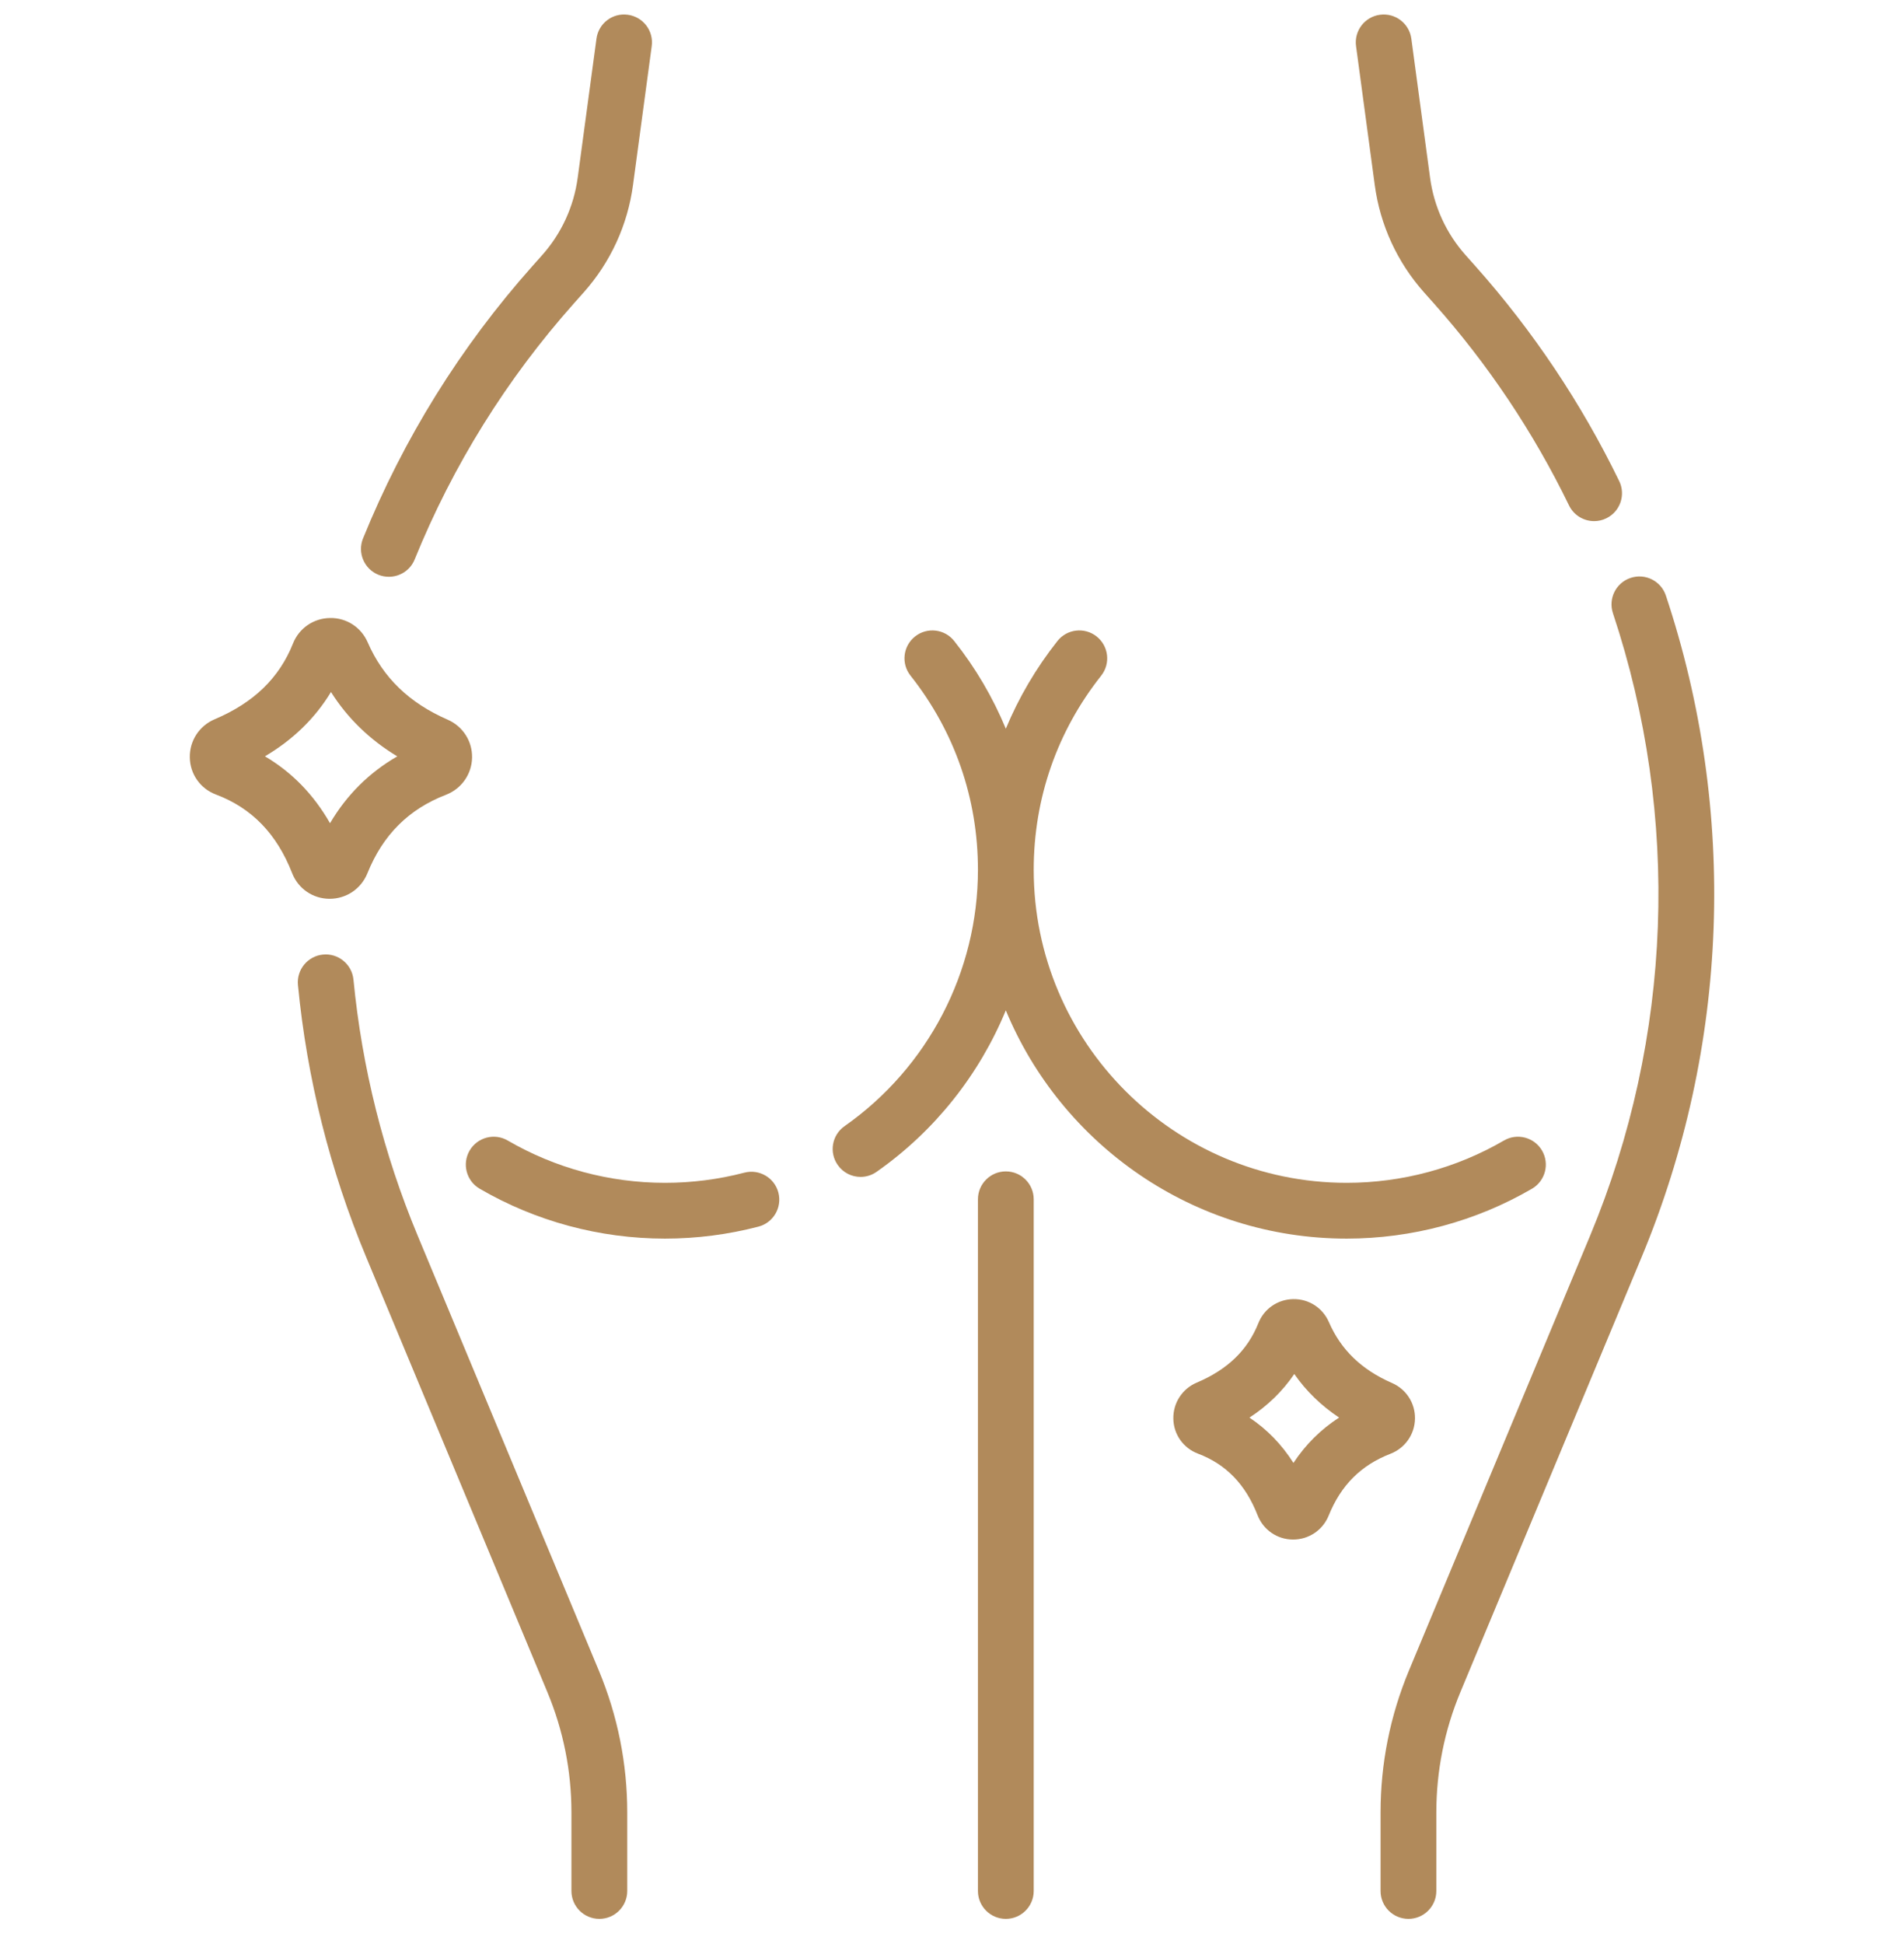
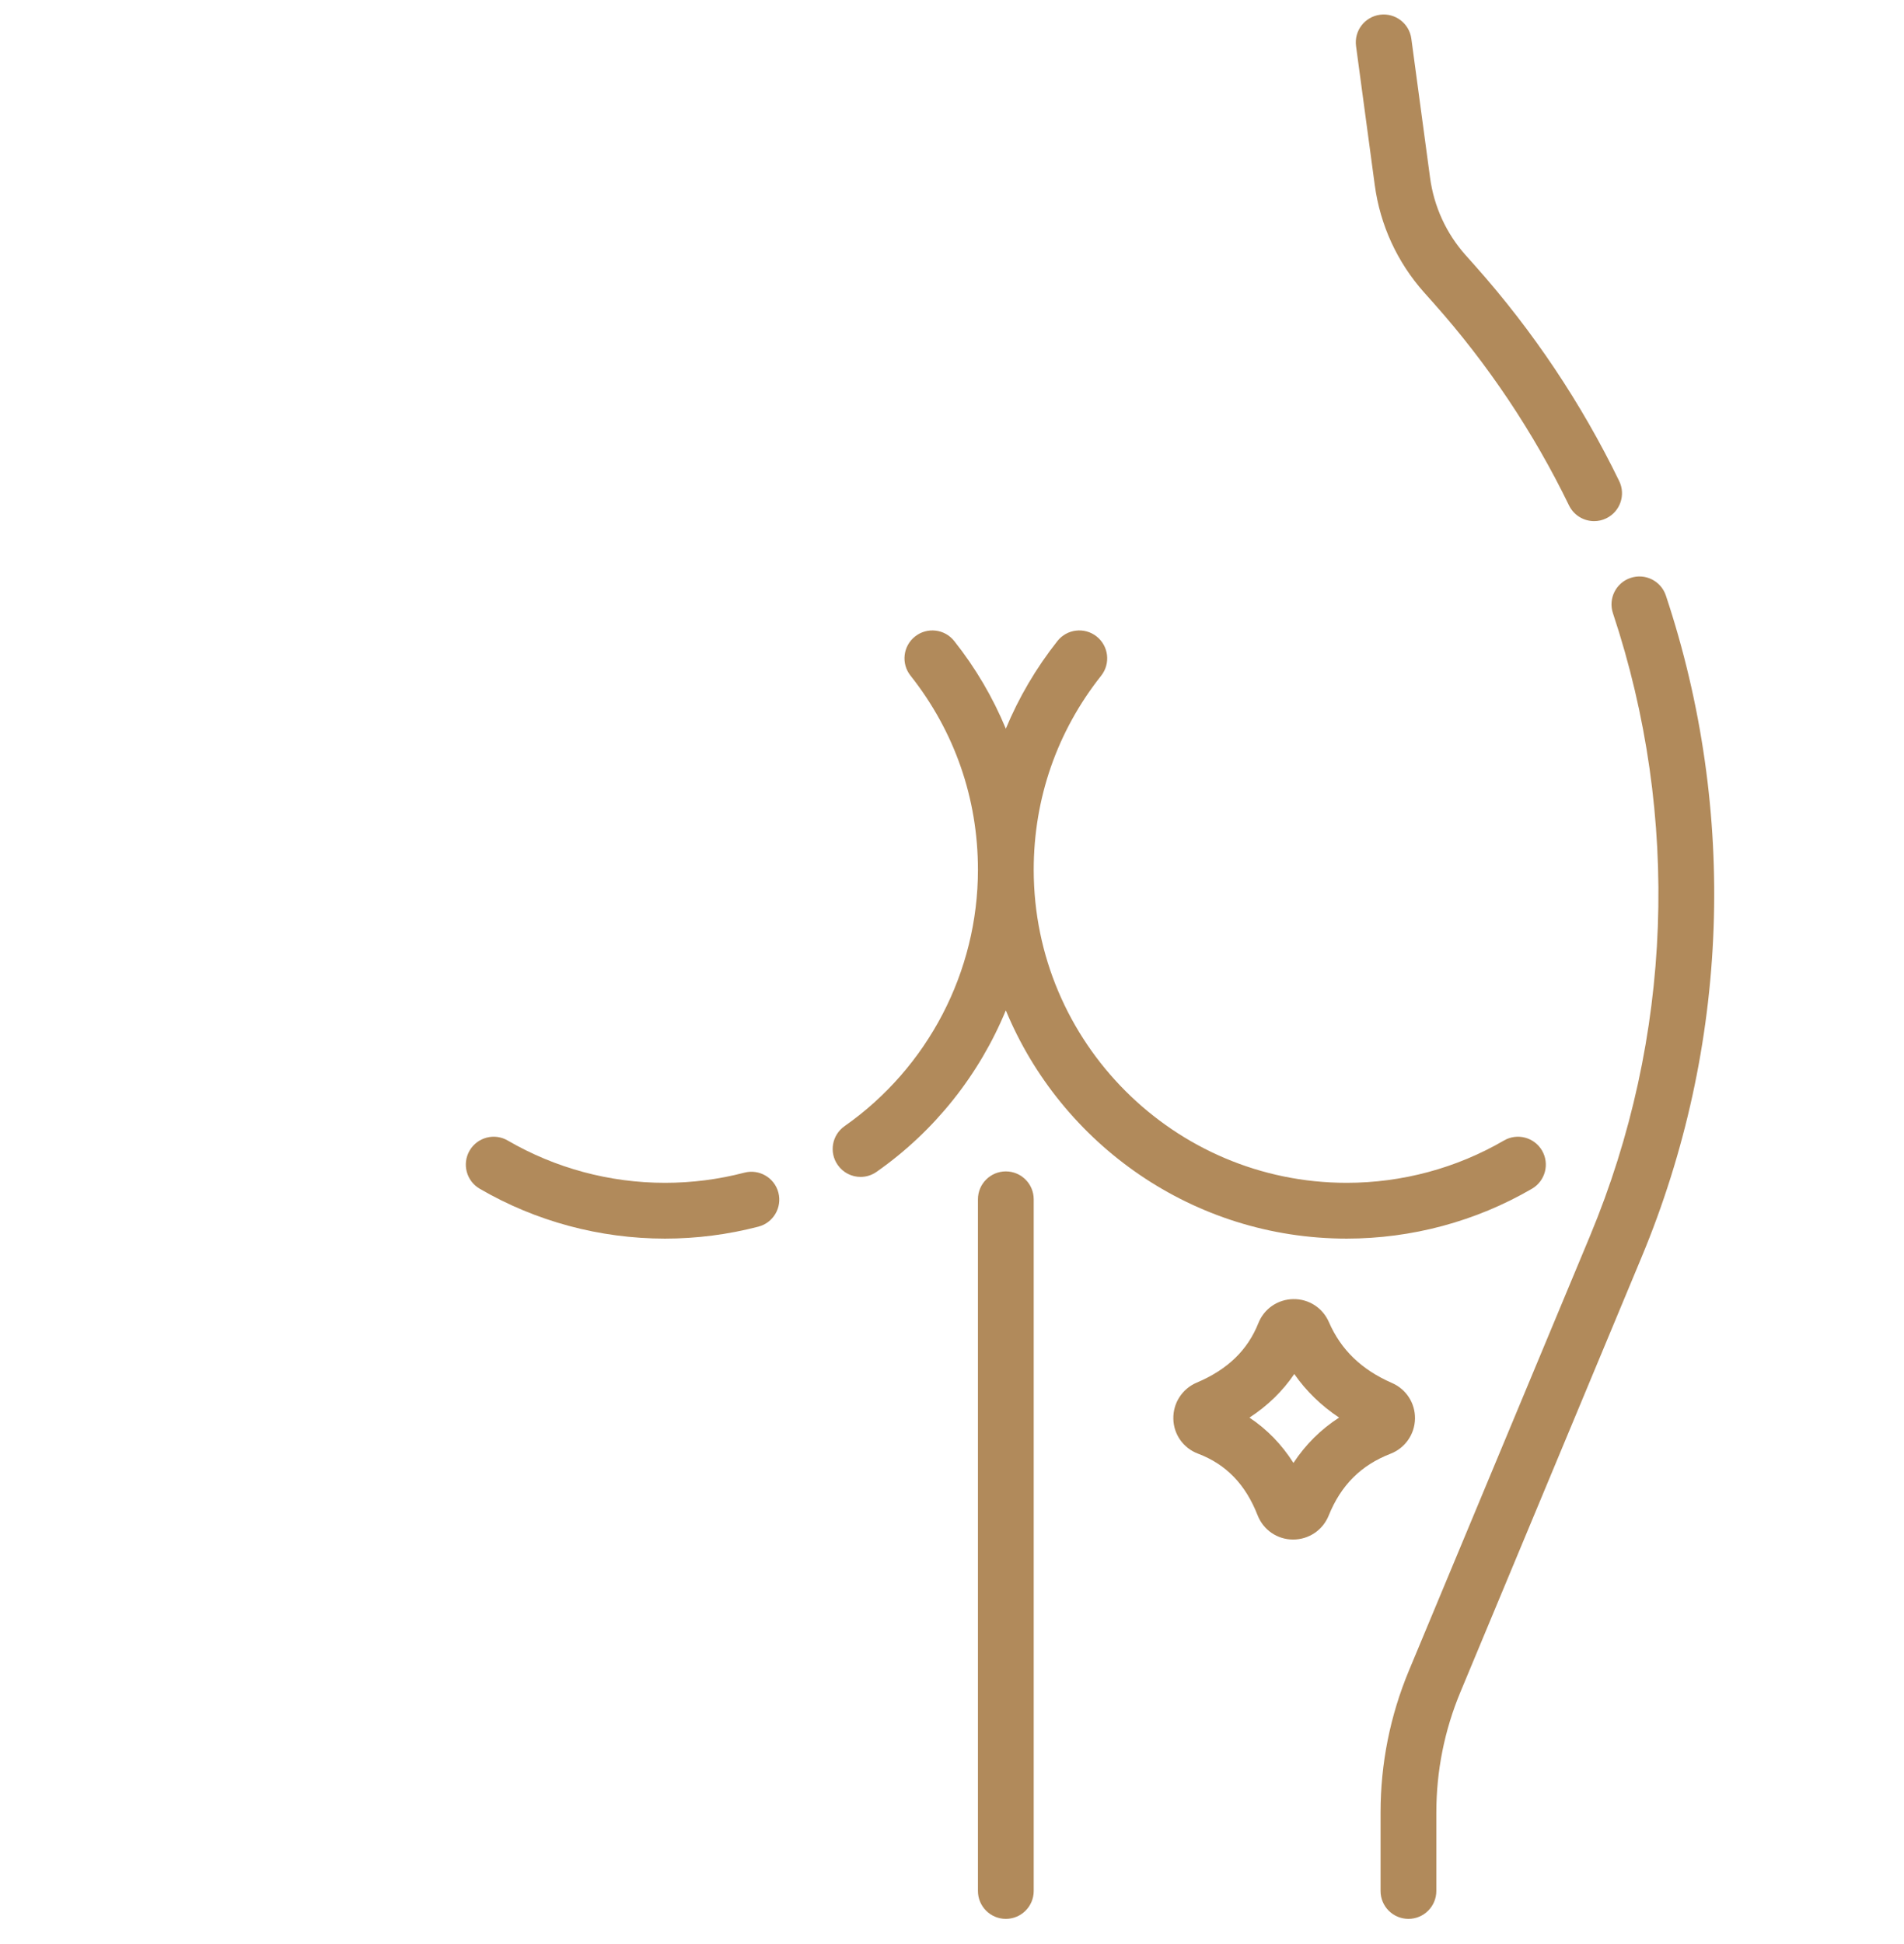
<svg xmlns="http://www.w3.org/2000/svg" width="48" height="49" viewBox="0 0 48 49" fill="none">
  <g clip-path="url(#clip0_14_308)">
-     <path d="M9.539 14.487C9.625 14.522 9.715 14.538 9.803 14.538C10.081 14.538 10.344 14.373 10.454 14.1C11.417 11.729 12.769 9.557 14.471 7.644L14.718 7.367C15.393 6.607 15.822 5.673 15.958 4.666L16.43 1.162C16.482 0.777 16.212 0.424 15.827 0.372C15.442 0.319 15.088 0.59 15.037 0.975L14.564 4.478C14.466 5.207 14.156 5.882 13.667 6.432L13.42 6.709C11.611 8.742 10.175 11.051 9.152 13.571C9.006 13.93 9.179 14.341 9.539 14.487Z" fill="#B18A5B" />
-     <path d="M10.53 31.145C9.67 29.083 9.126 26.912 8.911 24.692C8.873 24.305 8.529 24.022 8.143 24.06C7.757 24.097 7.474 24.441 7.511 24.827C7.74 27.187 8.318 29.495 9.232 31.686L13.798 42.646C14.202 43.615 14.406 44.638 14.406 45.687V47.662C14.406 48.05 14.721 48.365 15.11 48.365C15.498 48.365 15.813 48.05 15.813 47.662V45.687C15.813 44.451 15.572 43.246 15.096 42.105L10.53 31.145Z" fill="#B18A5B" />
    <path d="M41.997 15.011C41.874 14.642 41.476 14.443 41.108 14.566C40.739 14.688 40.54 15.086 40.662 15.455C42.37 20.584 42.165 26.157 40.087 31.145L35.52 42.105C35.045 43.246 34.804 44.451 34.804 45.687V47.662C34.804 48.05 35.118 48.365 35.507 48.365C35.895 48.365 36.21 48.05 36.21 47.662V45.687C36.21 44.638 36.414 43.615 36.818 42.646L41.385 31.686C43.594 26.384 43.811 20.462 41.997 15.011Z" fill="#B18A5B" />
    <path d="M34.658 4.666C34.794 5.673 35.223 6.607 35.898 7.367L36.145 7.644C37.511 9.178 38.658 10.893 39.555 12.739C39.677 12.99 39.928 13.135 40.188 13.135C40.291 13.135 40.396 13.113 40.495 13.064C40.844 12.895 40.99 12.474 40.82 12.125C39.866 10.162 38.647 8.34 37.196 6.709L36.949 6.432C36.46 5.883 36.15 5.207 36.052 4.478L35.58 0.975C35.528 0.59 35.174 0.32 34.789 0.372C34.404 0.424 34.134 0.777 34.186 1.162L34.658 4.666Z" fill="#B18A5B" />
    <path d="M18.765 29.557C18.115 29.727 17.442 29.813 16.764 29.813C15.369 29.813 13.999 29.444 12.8 28.747C12.465 28.551 12.035 28.665 11.839 29C11.644 29.336 11.757 29.766 12.093 29.962C13.506 30.784 15.121 31.219 16.764 31.219C17.562 31.219 18.354 31.117 19.121 30.917C19.496 30.819 19.721 30.435 19.623 30.059C19.525 29.684 19.141 29.459 18.765 29.557Z" fill="#B18A5B" />
    <path d="M38.621 29.962C38.957 29.766 39.07 29.336 38.875 29C38.68 28.665 38.249 28.551 37.914 28.747C36.716 29.444 35.345 29.813 33.95 29.813C29.599 29.813 26.06 26.273 26.06 21.923C26.06 20.127 26.648 18.435 27.761 17.03C28.002 16.725 27.95 16.283 27.646 16.042C27.341 15.801 26.899 15.852 26.658 16.157C26.117 16.841 25.683 17.583 25.357 18.367C25.032 17.583 24.598 16.84 24.056 16.157C23.815 15.852 23.373 15.801 23.069 16.042C22.764 16.283 22.713 16.725 22.954 17.029C24.066 18.434 24.654 20.127 24.654 21.923C24.654 24.491 23.397 26.907 21.291 28.385C20.973 28.608 20.896 29.047 21.12 29.364C21.256 29.559 21.474 29.664 21.696 29.664C21.835 29.664 21.976 29.622 22.099 29.536C23.57 28.504 24.689 27.083 25.357 25.466C26.753 28.839 30.078 31.219 33.95 31.219C35.593 31.219 37.209 30.784 38.621 29.962Z" fill="#B18A5B" />
    <path d="M25.357 29.525C24.969 29.525 24.654 29.84 24.654 30.228V47.662C24.654 48.05 24.969 48.365 25.357 48.365C25.745 48.365 26.06 48.05 26.06 47.662V30.228C26.06 29.84 25.745 29.525 25.357 29.525Z" fill="#B18A5B" />
-     <path d="M8.306 22.654H8.311C8.732 22.654 9.104 22.402 9.262 22.012C9.653 21.043 10.301 20.396 11.244 20.032C11.634 19.881 11.892 19.515 11.901 19.098C11.91 18.683 11.669 18.307 11.287 18.14C10.316 17.717 9.656 17.079 9.269 16.189C9.105 15.811 8.734 15.568 8.318 15.577C7.904 15.583 7.539 15.835 7.387 16.218C7.041 17.088 6.395 17.713 5.412 18.129C5.023 18.294 4.776 18.673 4.785 19.095C4.793 19.513 5.051 19.878 5.442 20.025C6.348 20.367 6.976 21.015 7.364 22.006C7.516 22.398 7.886 22.652 8.306 22.654ZM6.679 19.063C7.388 18.644 7.945 18.102 8.344 17.442C8.76 18.101 9.318 18.643 10.015 19.064C9.308 19.472 8.741 20.035 8.32 20.749C7.909 20.029 7.361 19.465 6.679 19.063Z" fill="#B18A5B" />
    <path d="M35.672 35.762C35.68 35.37 35.453 35.015 35.092 34.858C34.325 34.524 33.805 34.022 33.501 33.322C33.346 32.965 32.995 32.737 32.602 32.744C32.212 32.75 31.867 32.988 31.724 33.349C31.453 34.031 30.945 34.521 30.171 34.848C29.804 35.004 29.572 35.362 29.58 35.76C29.587 36.154 29.831 36.499 30.201 36.639C30.909 36.906 31.4 37.414 31.704 38.192C31.849 38.562 32.198 38.802 32.594 38.804H32.6C32.996 38.804 33.348 38.567 33.497 38.198C33.804 37.437 34.312 36.929 35.052 36.643C35.42 36.501 35.663 36.156 35.672 35.762ZM32.608 36.873C32.312 36.407 31.942 36.026 31.499 35.731C31.959 35.431 32.336 35.063 32.629 34.632C32.929 35.062 33.306 35.429 33.759 35.73C33.298 36.027 32.914 36.409 32.608 36.873Z" fill="#B18A5B" />
  </g>
  <defs>
    <clipPath id="clip0_14_308">
      <rect width="48" height="48" fill="white" transform="translate(0 0.365)" />
    </clipPath>
  </defs>
</svg>